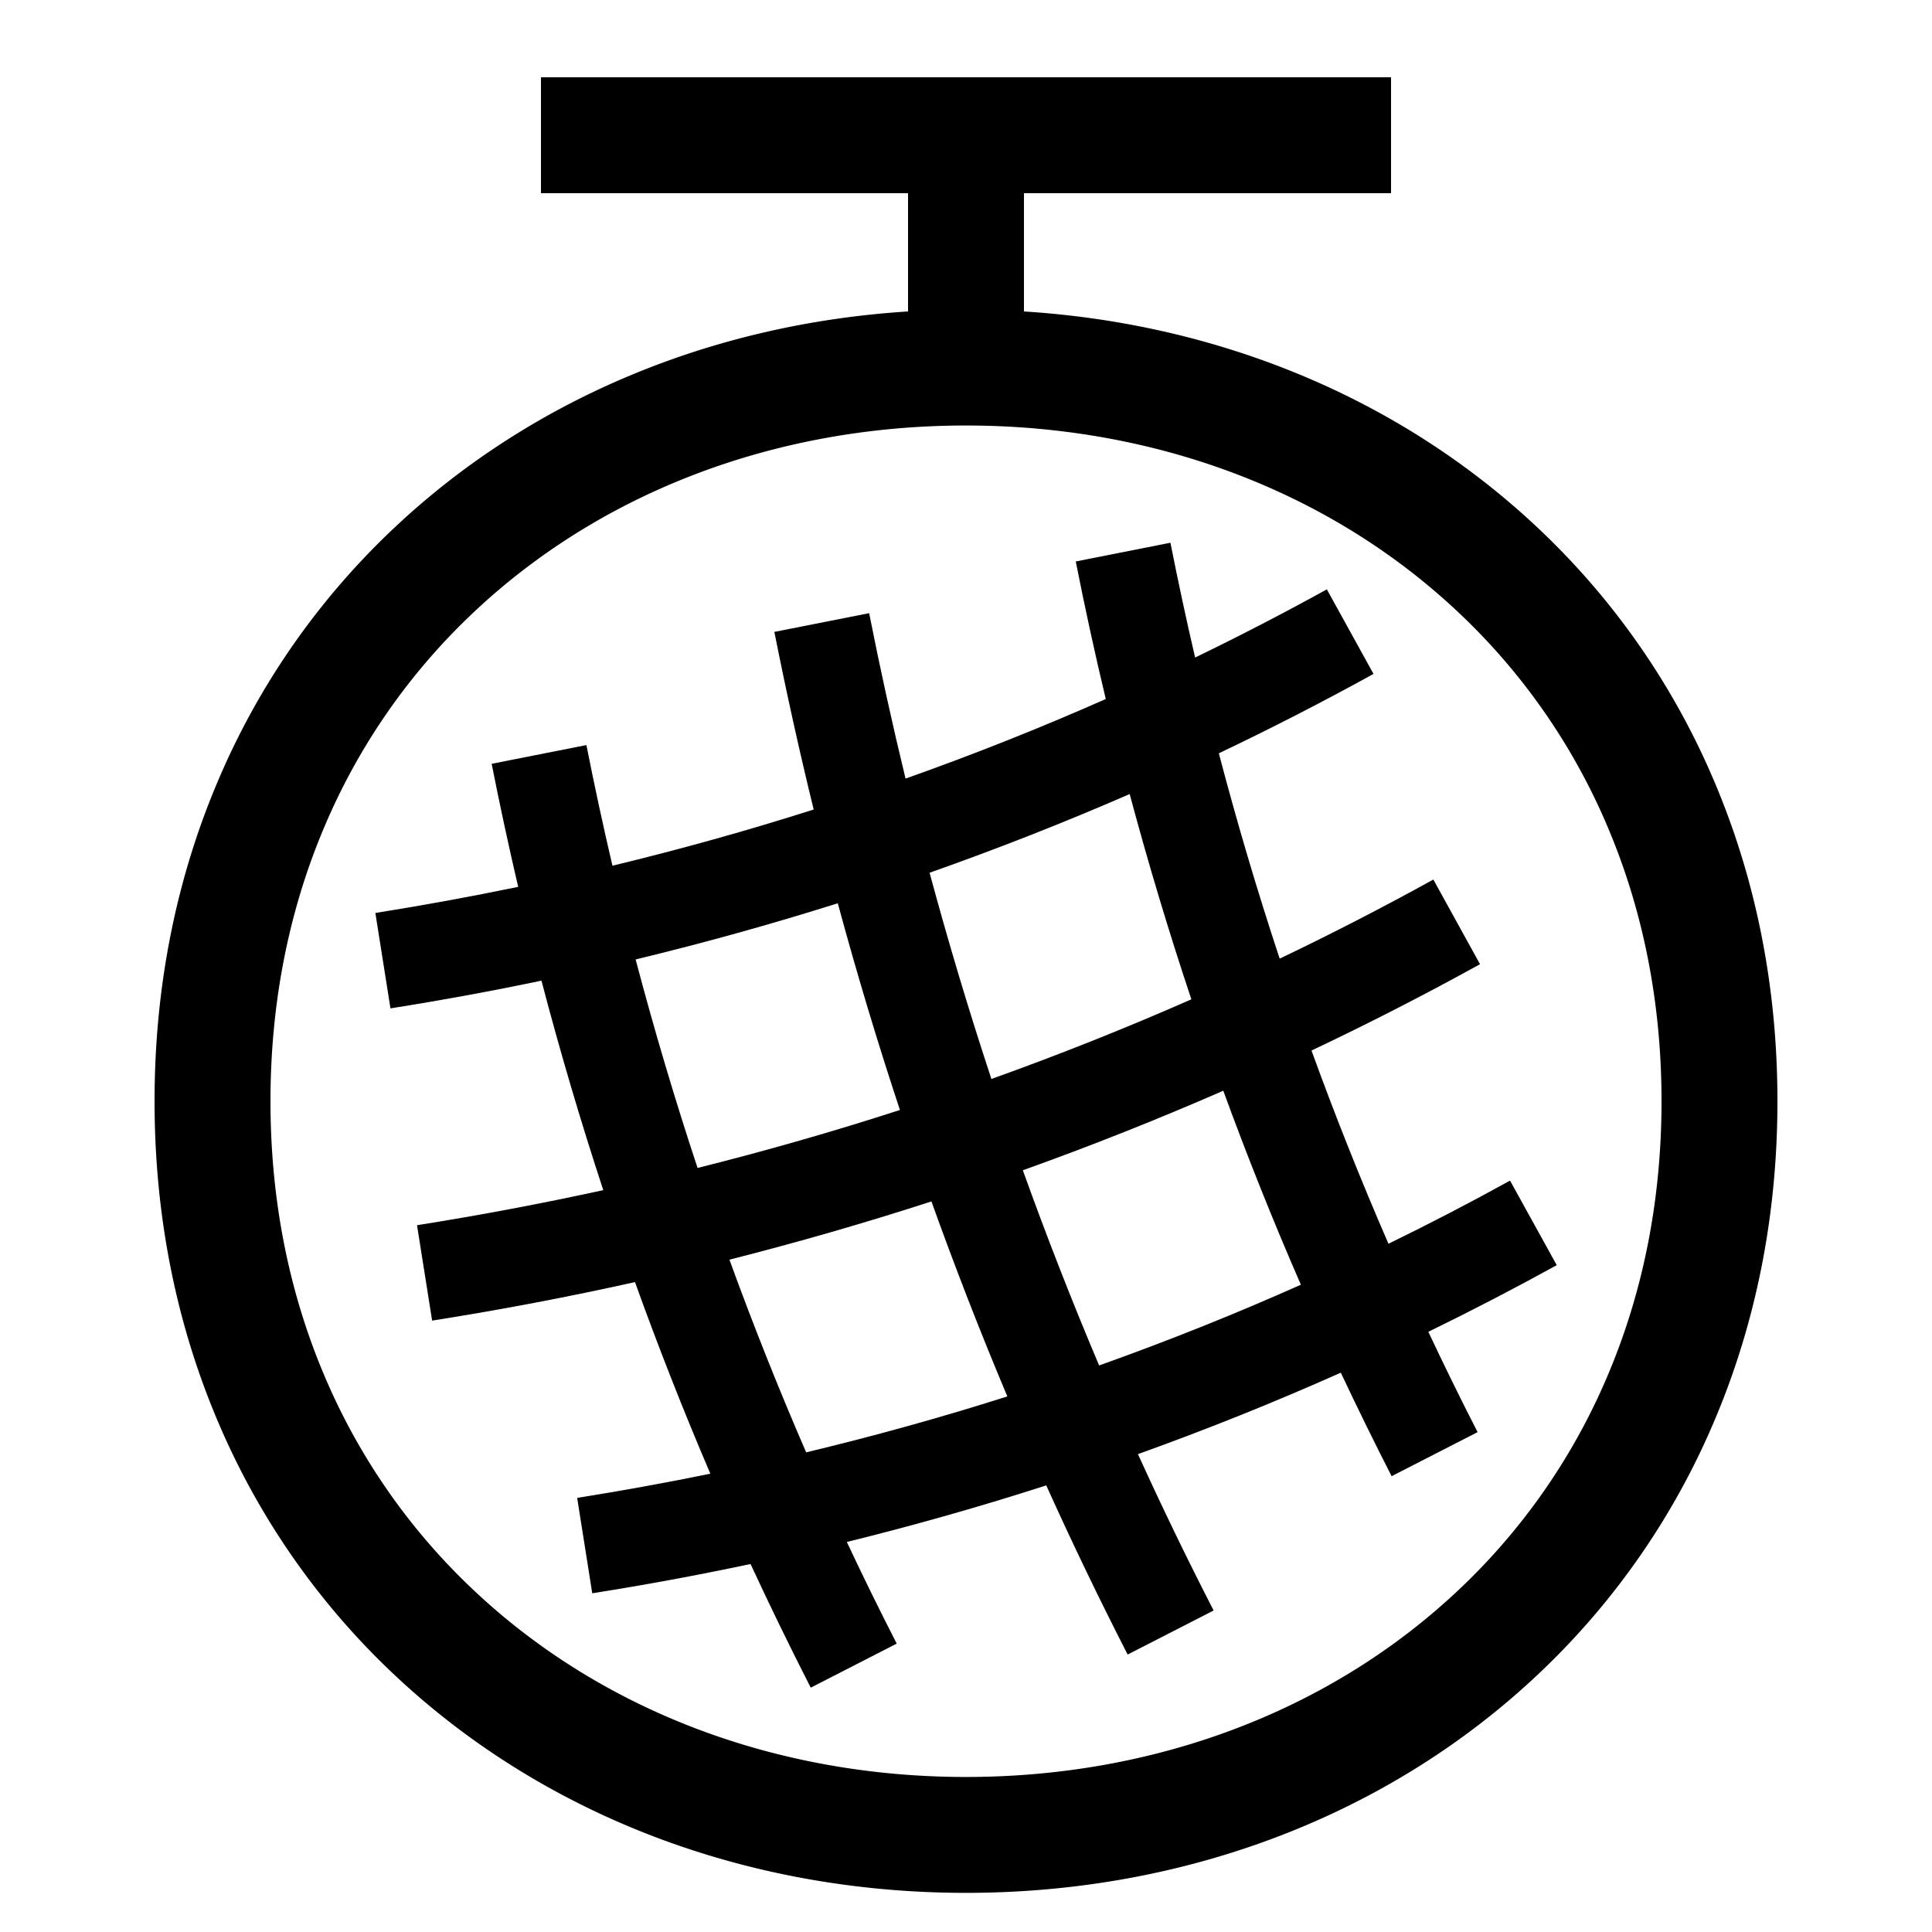
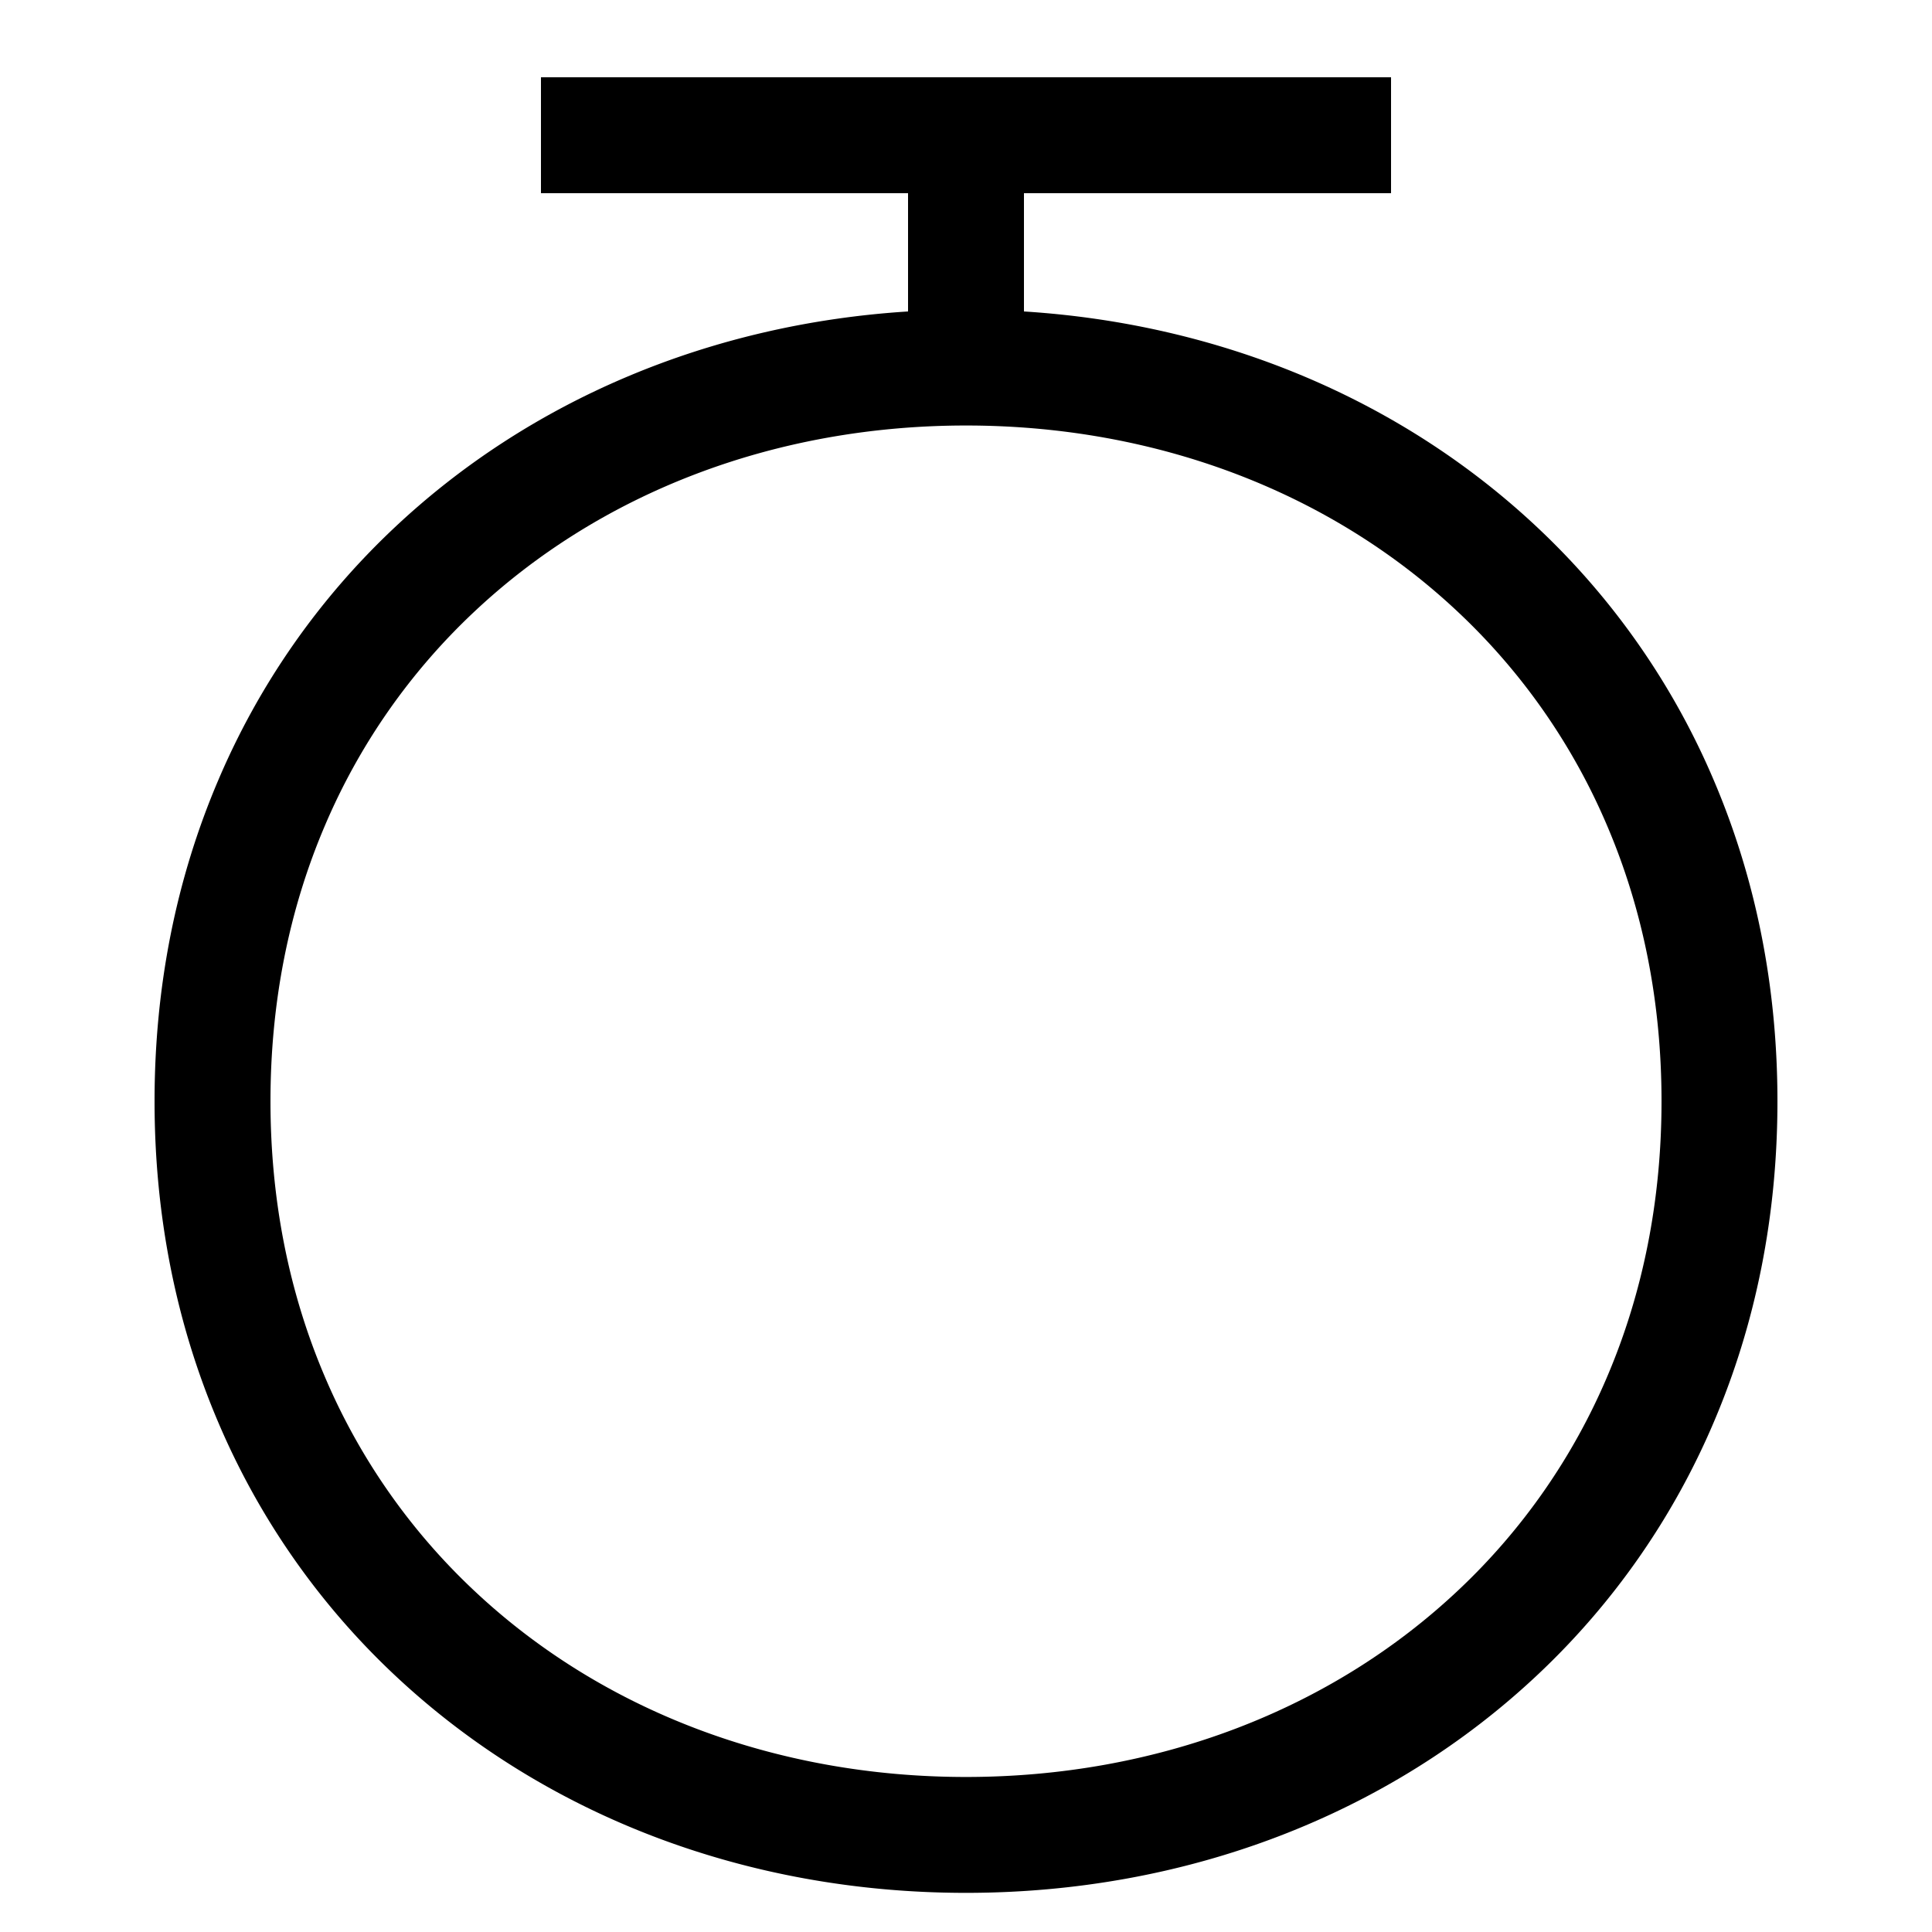
<svg xmlns="http://www.w3.org/2000/svg" id="icon" viewBox="0 0 1000 1000">
  <path d="M886.94,403.6a387,387,0,0,0-90.56-130C725.87,207,632.18,167.66,530,161.21V100H720V40H280v60H470v61.21C367.82,167.66,274.13,207,203.62,273.63a387,387,0,0,0-90.56,130C91.12,454.94,80,510.92,80,570s11.12,115.06,33.06,166.4a387,387,0,0,0,90.56,130C281,939.47,386.23,979.74,500,979.74s219-40.27,296.38-113.37a387,387,0,0,0,90.56-130C908.88,685.06,920,629.08,920,570S908.88,454.94,886.94,403.6ZM831.76,712.83a327.3,327.3,0,0,1-76.59,109.93c-66.17,62.54-156.79,97-255.17,97s-189-34.44-255.17-97a327.3,327.3,0,0,1-76.59-109.93C149.5,669,140,620.93,140,570s9.5-99,28.24-142.83a327.3,327.3,0,0,1,76.59-109.93c66.17-62.54,156.79-97,255.17-97s189,34.44,255.17,97a327.3,327.3,0,0,1,76.59,109.93C850.5,471,860,519.07,860,570S850.5,669,831.76,712.83Z" />
-   <path d="M781.59,611.08q-31,17.13-62.92,32.68-21.42-49.26-39.84-100,44.31-21,87.23-44.69L741.9,455.25q-39.15,21.62-79.54,40.94Q645,443.74,630.87,389.91q40.65-19.37,80.06-41.09l-24.16-43.77q-33.6,18.54-68.18,35.29-6.87-29.54-12.78-59.42l-49,9.69q7.08,35.83,15.53,71.2Q521.42,384.33,468.71,403q-10.32-42.5-18.84-85.62l-49.06,9.69Q410,373.43,421.16,419,369.82,435.35,317,448.09q-7.26-31-13.47-62.44l-49.05,9.69q6.33,32,13.73,63.69-36.65,7.59-73.92,13.52l7.81,49.38q39.42-6.24,78.16-14.34,14.39,54.87,32,108.42-47.7,10.43-96.41,18.16l7.82,49.38q53.06-8.38,105-19.94,18.07,50.26,39,99.17-34.19,7-68.93,12.52l7.81,49.38q41.34-6.54,81.93-15.15,15,32.34,31.16,64l44.5-22.8q-13.35-26.06-25.82-52.61,52.32-12.9,103.22-29.29,20,44.35,42.13,87.56l44.5-22.8Q607.64,793.64,589,752.65,642.41,733.5,694,710.49q12.71,27,26.3,53.58l44.5-22.8q-13.18-25.72-25.49-51.93,33.66-16.43,66.46-34.49ZM584.72,411q14.4,53.76,31.93,106.25-50.89,22.39-103.5,41.22-17.43-52.75-32-106.74Q533.79,433.17,584.72,411ZM329,496.61q53-12.8,104.64-29.08,14.65,54.09,32.16,107-51.65,16.71-104.74,30Q343.43,551.27,329,496.61Zm88.27,255.12Q395.95,702.59,377.55,652q52.95-13.43,104.56-30.14,18.31,51.09,39.29,100.93Q470.12,739.07,417.29,751.73Zm151.62-45q-21.1-49.86-39.47-101,52.68-18.86,103.75-41.17,18.6,50.93,40.16,100.41Q622.08,687.82,568.91,706.75Z" />
</svg>